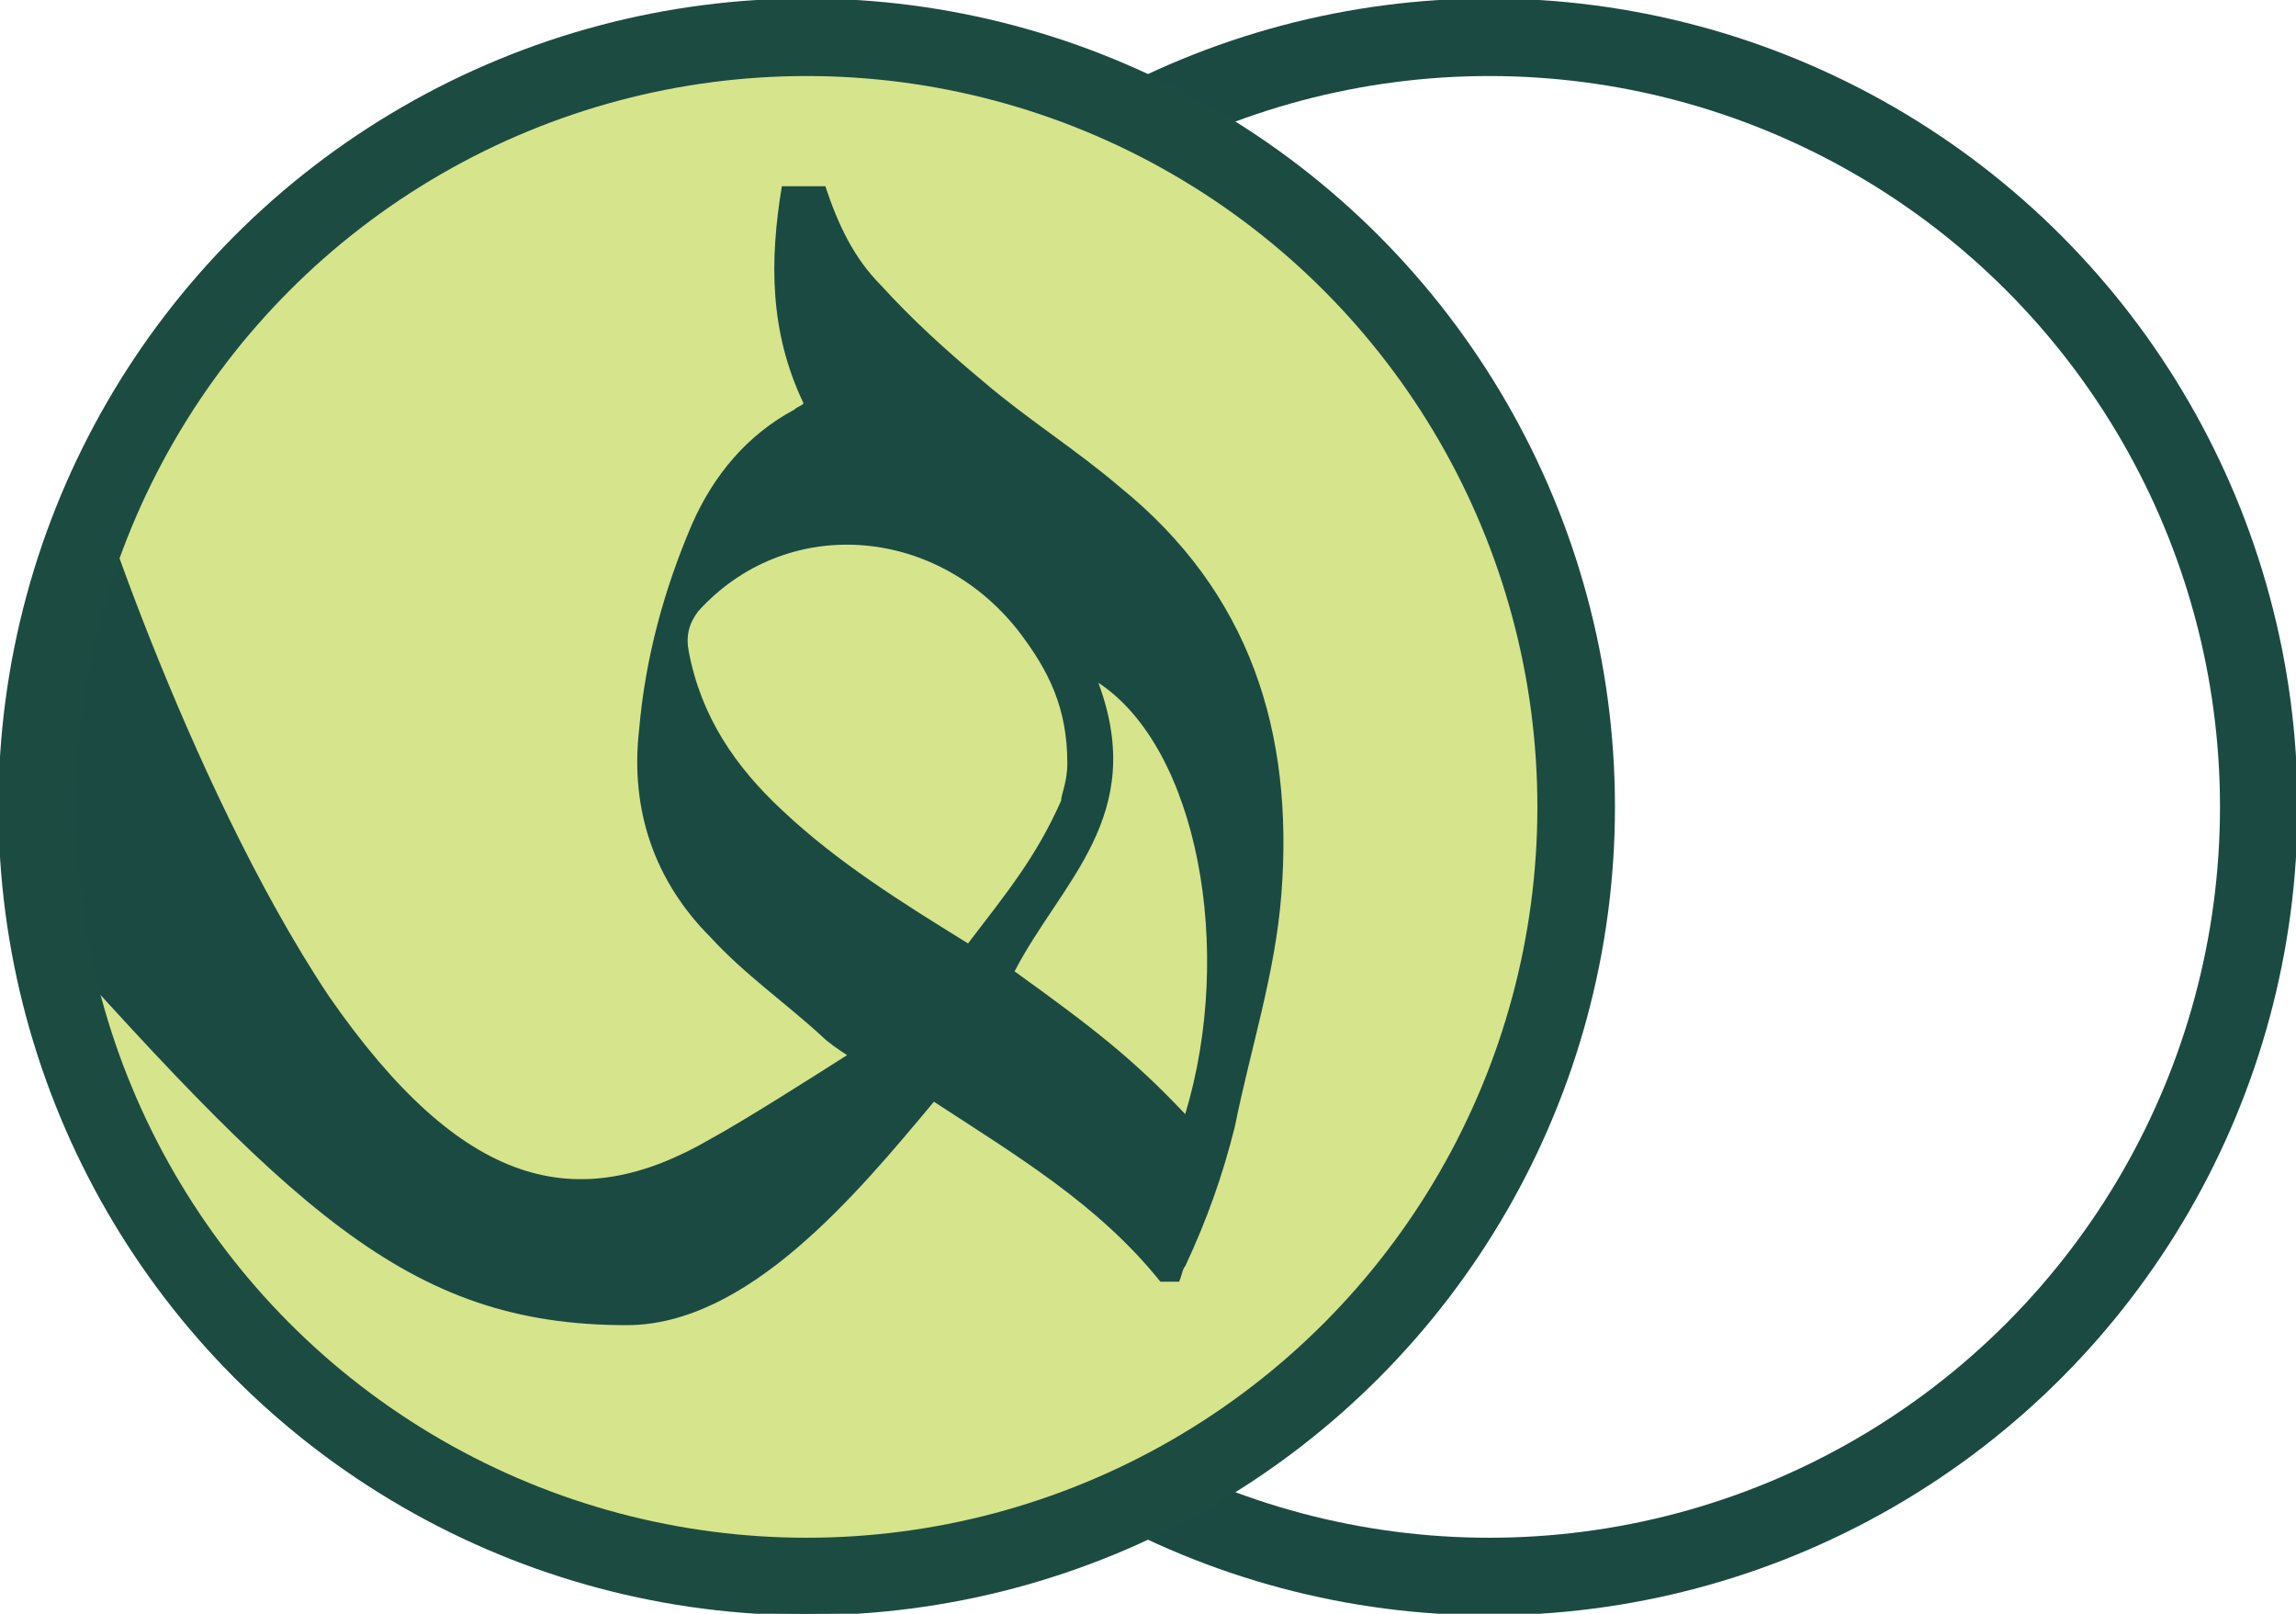
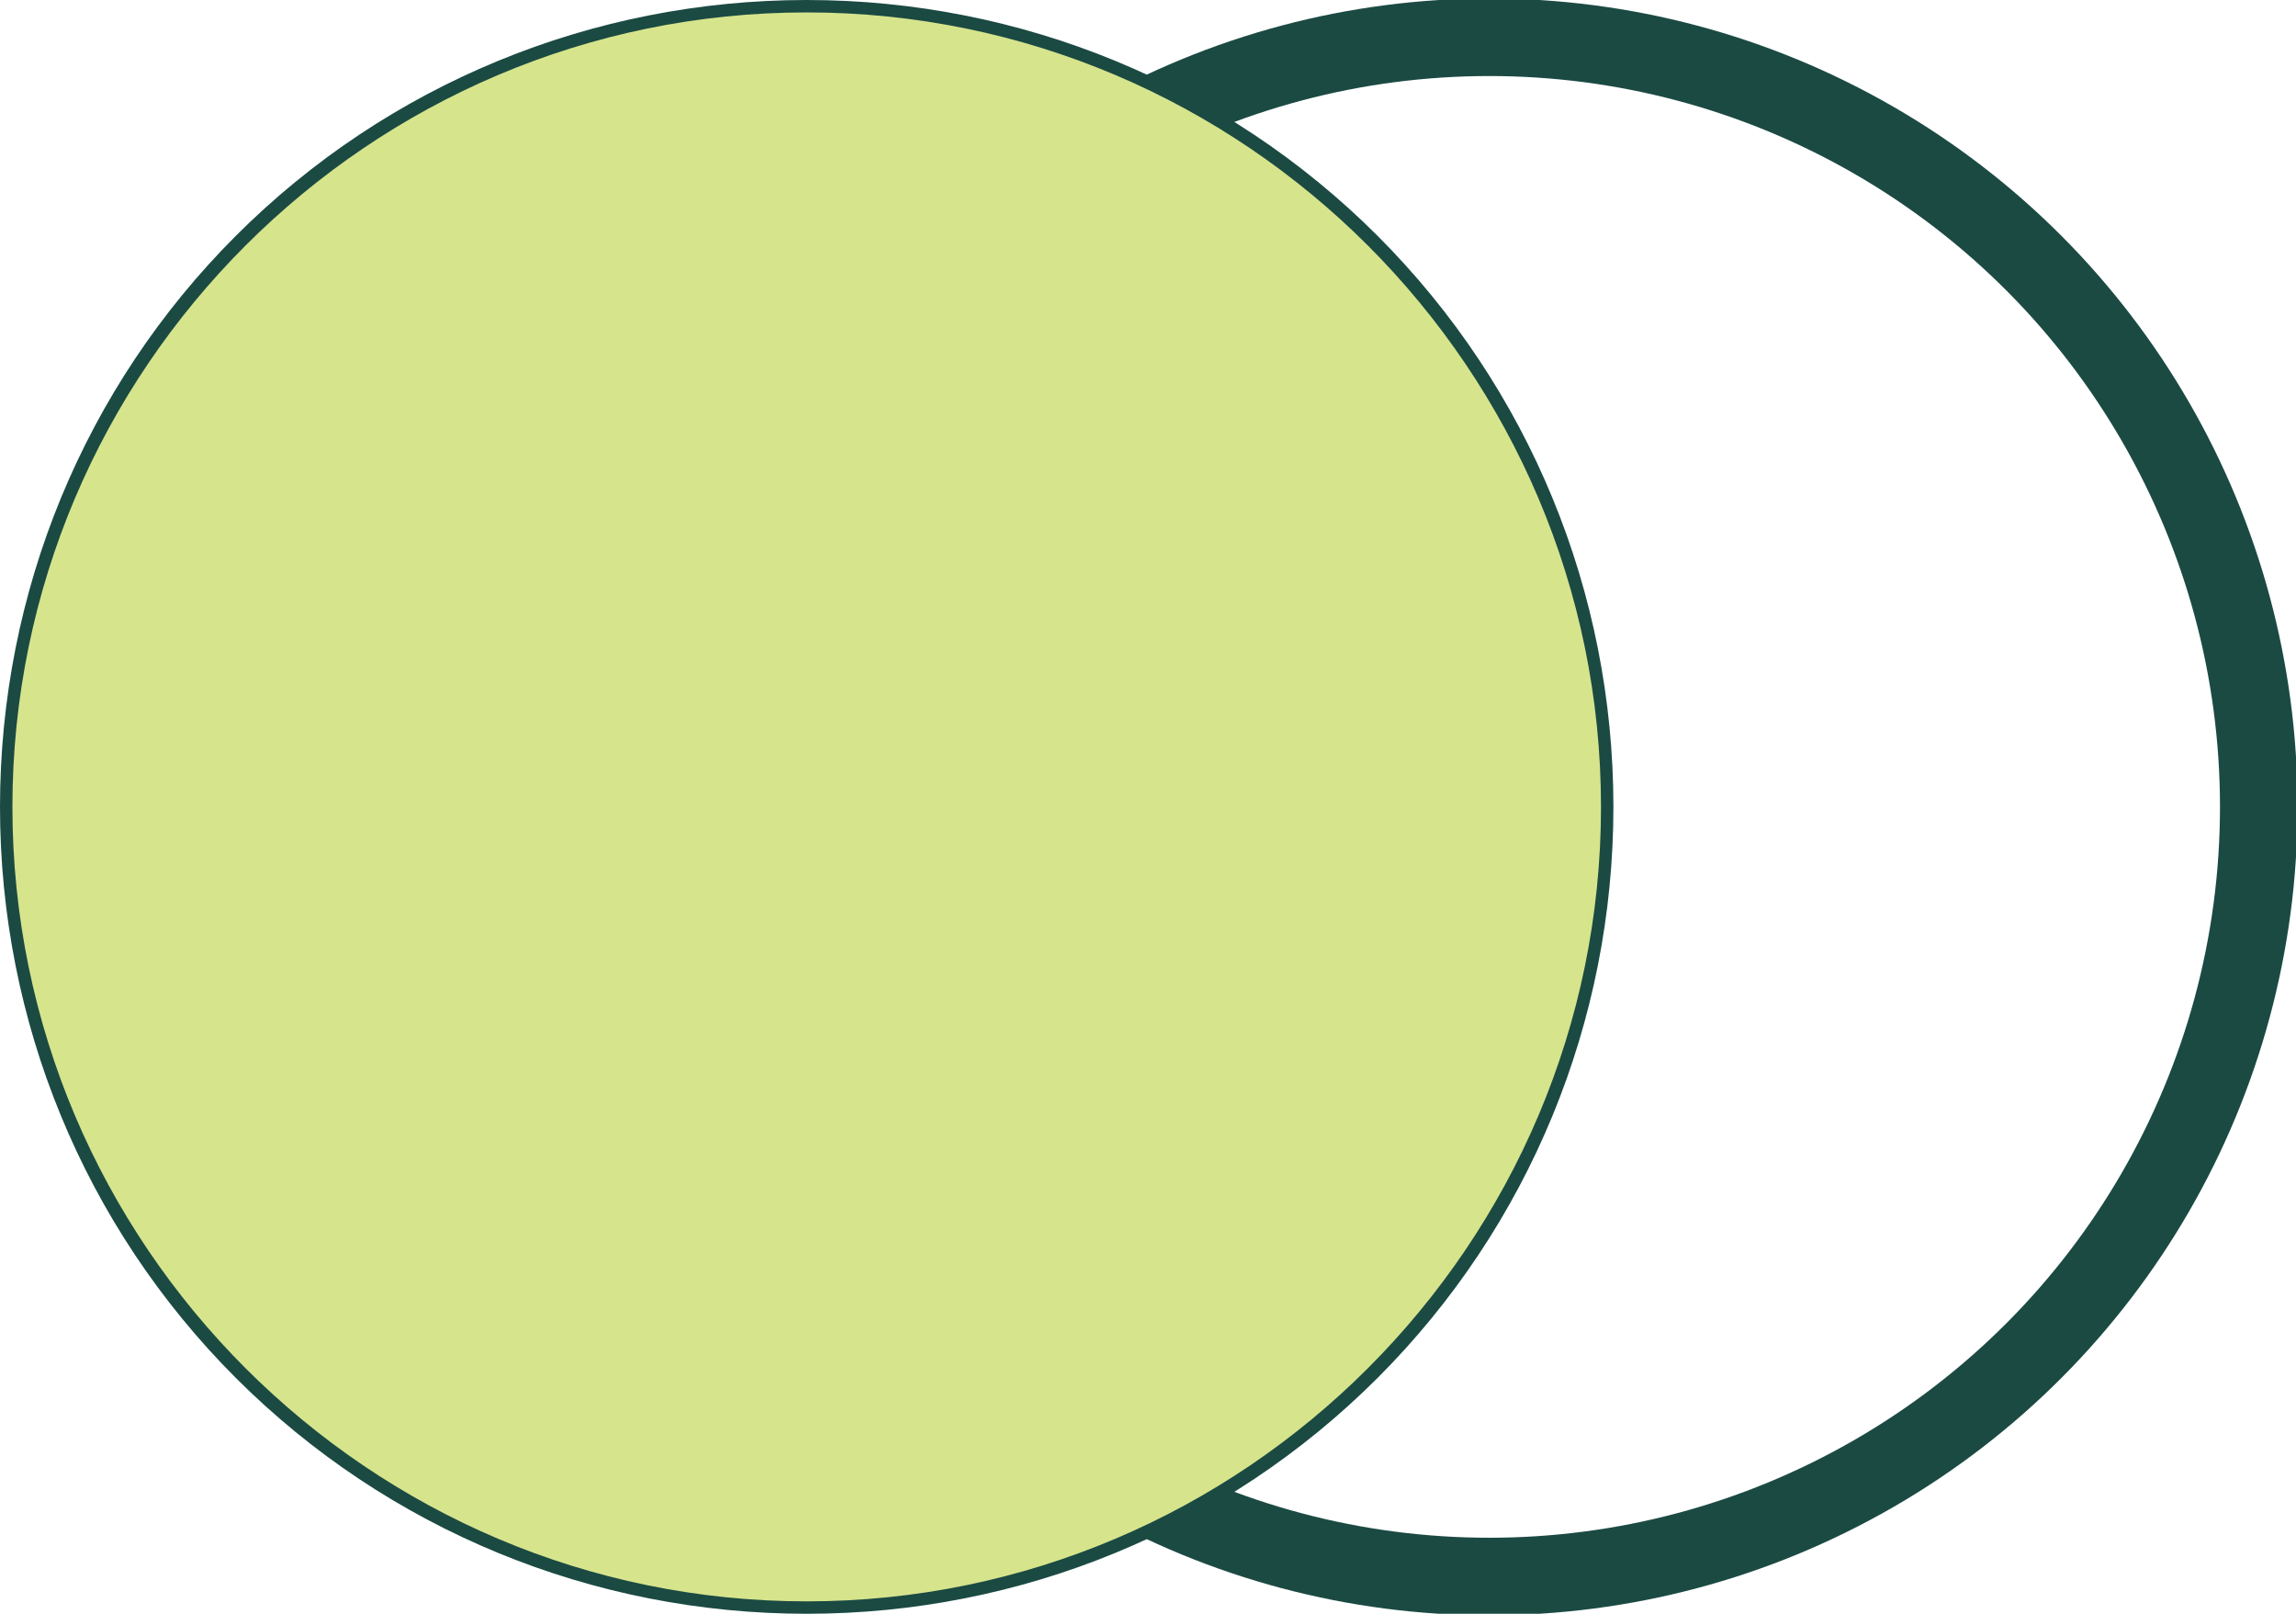
<svg xmlns="http://www.w3.org/2000/svg" version="1.1" id="Layer_1" x="0px" y="0px" viewBox="0 0 74 52" style="enable-background:new 0 0 74 52;" xml:space="preserve">
  <style type="text/css">
	.st0{fill-rule:evenodd;clip-rule:evenodd;fill:none;stroke:#1B4A43;stroke-width:2.5;}
	.st1{display:none;}
	.st2{display:inline;fill:none;stroke:#D6E48C;stroke-width:3;stroke-linecap:square;}
	.st3{fill:#D6E48C;}
	.st4{fill:#1B4A43;}
	.st5{fill:none;stroke:#1C4B42;stroke-width:2.5;}
</style>
  <g>
    <circle class="st0" cx="48" cy="26" r="24.8" />
    <g class="st1">
      <path class="st2" d="M70.5,21.5l-27,27" />
-       <path class="st2" d="M64.5,9.5l-33,33" />
-       <path class="st2" d="M53,3L25,31" />
    </g>
  </g>
  <g>
    <g>
      <g>
        <circle class="st3" cx="26" cy="26" r="25.8" />
      </g>
-       <path class="st4" d="M25.2,6c-0.4,2.4-0.4,4.7,0.7,7c-0.1,0.1-0.2,0.1-0.3,0.2c-1.5,0.8-2.6,2.1-3.3,3.7c-0.9,2.1-1.5,4.3-1.7,6.6    c-0.3,2.6,0.5,4.9,2.3,6.7c1.1,1.2,2.4,2.1,3.6,3.2c0.2,0.2,0.5,0.4,0.8,0.6c-1.1,0.7-3.3,2.1-4.4,2.7c-4.3,2.5-8,1.6-12.3-4.6    C6,25.2,2.5,14.3,2.8,14.6c0,0,0.1-0.2-0.1,0.3c-3.6,8.1-2.3,14-2.3,14c9,10.1,12.7,13.8,19.8,13.8c3.9,0,7.4-4.2,9.9-7.2    c2.6,1.7,5.3,3.3,7.3,5.8c0,0,0.2,0,0,0H38c0.1-0.2,0.1-0.4,0.2-0.5c0.7-1.5,1.2-2.9,1.6-4.5c0.5-2.5,1.3-4.9,1.5-7.5    c0.4-5.2-1-9.7-5.2-13.1c-1.4-1.2-3-2.2-4.4-3.4c-1.2-1-2.3-2-3.3-3.1c-0.9-0.9-1.4-2-1.8-3.2 M25.2,26.1c-1.5-1.4-2.6-3-3-5.1    c-0.1-0.5,0-0.9,0.3-1.3c2.8-3.1,7.6-2.8,10.3,0.6c1,1.3,1.6,2.5,1.6,4.3c0,0.6-0.2,1-0.2,1.2c-0.8,1.8-1.7,2.9-3,4.6    C29.1,29.1,27,27.8,25.2,26.1z M38.2,35.9c-1.7-1.8-3-2.8-5.5-4.6c1.5-2.9,4.3-5,2.7-9.3C38.6,24.1,39.8,30.6,38.2,35.9z" />
      <path class="st4" d="M26,52c-6.9,0-13.5-2.7-18.4-7.6S0,32.9,0,26S2.7,12.5,7.6,7.6S19.1,0,26,0s13.5,2.7,18.4,7.6S52,19.1,52,26    s-2.7,13.5-7.6,18.4S32.9,52,26,52z M26,0.4C11.9,0.4,0.4,11.9,0.4,26S11.9,51.6,26,51.6S51.6,40.1,51.6,26S40.1,0.4,26,0.4z" />
    </g>
    <g>
-       <circle class="st5" cx="26" cy="26" r="24.8" />
-     </g>
+       </g>
  </g>
</svg>